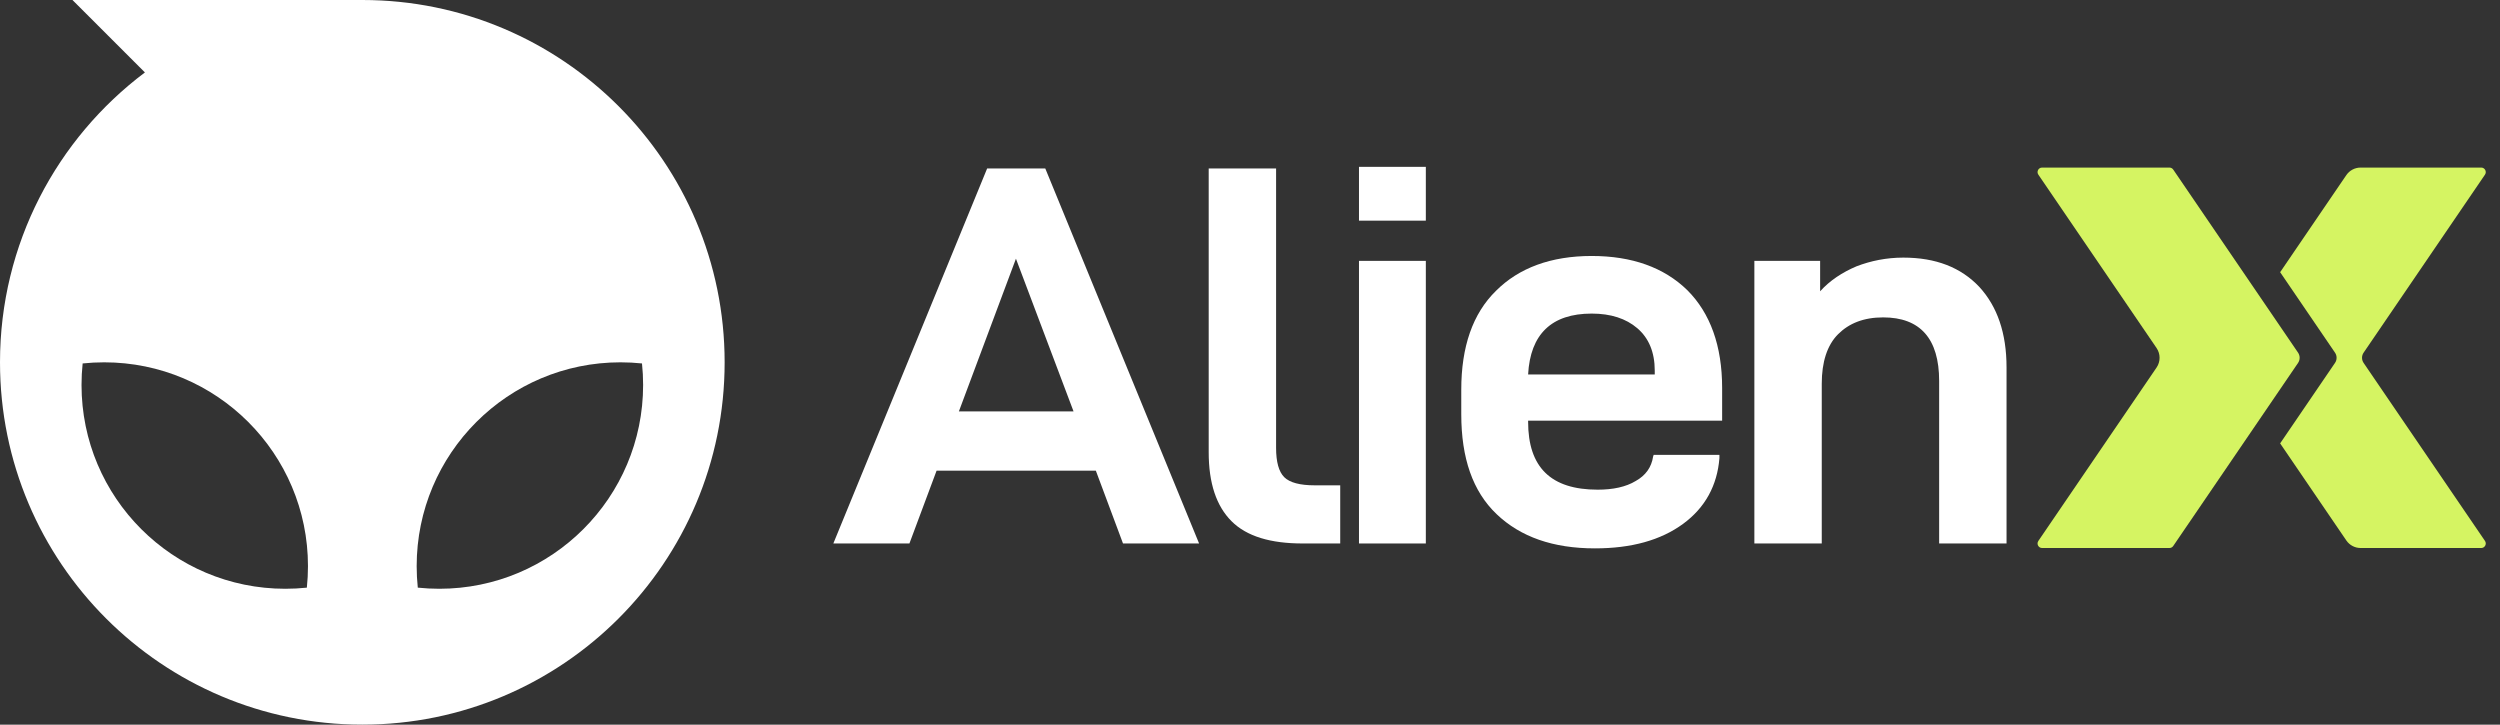
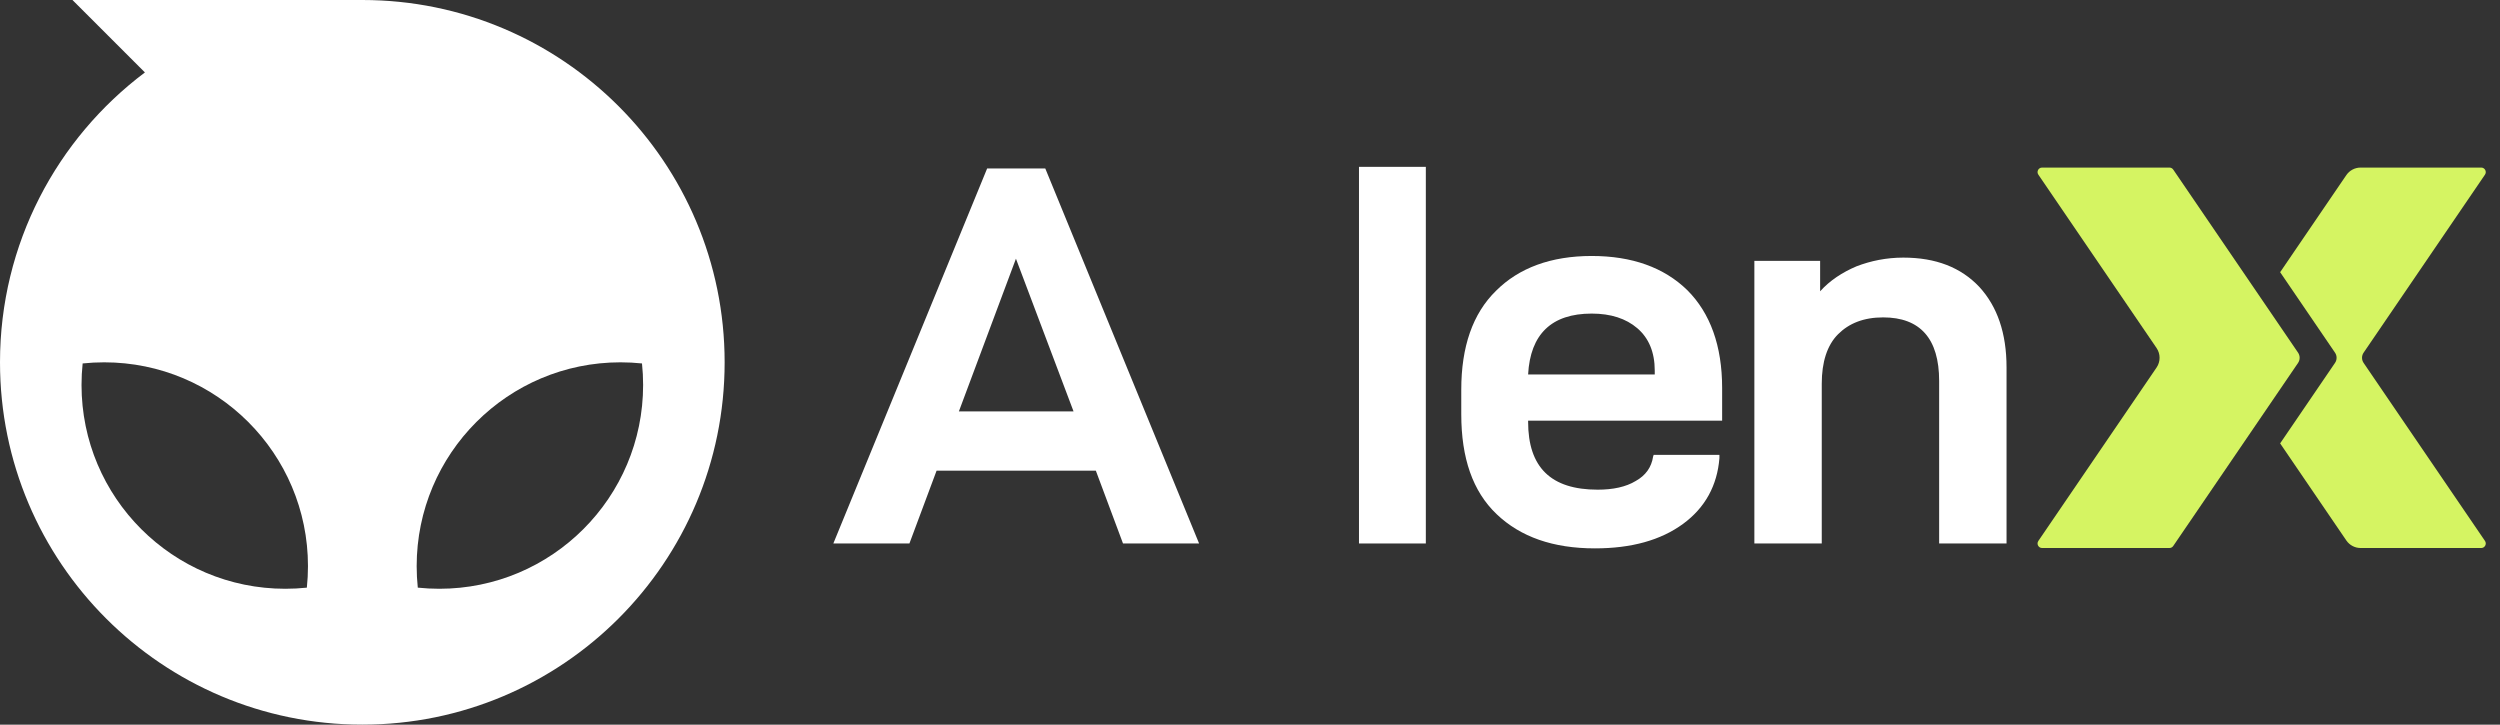
<svg xmlns="http://www.w3.org/2000/svg" width="138" height="40" viewBox="0 0 138 40" fill="none">
  <rect x="0" y="0" width="138" height="40" fill="#333333" stroke="none" />
  <path fill-rule="evenodd" clip-rule="evenodd" d="M40 20C40 31.046 31.046 40 20 40C8.954 40 0 31.046 0 20C0 13.457 3.142 7.648 7.999 3.999L4 0H20C31.046 0 40 8.954 40 20ZM15.75 32.5C9.537 32.5 4.5 27.463 4.5 21.25C4.5 20.849 4.521 20.452 4.562 20.062C4.952 20.021 5.349 20 5.75 20C11.963 20 17 25.037 17 31.25C17 31.651 16.979 32.048 16.938 32.438C16.548 32.479 16.151 32.5 15.75 32.5ZM24.25 32.5C30.463 32.5 35.5 27.463 35.5 21.25C35.5 20.849 35.479 20.452 35.438 20.062C35.048 20.021 34.651 20 34.25 20C28.037 20 23 25.037 23 31.25C23 31.651 23.021 32.048 23.062 32.438C23.452 32.479 23.849 32.5 24.25 32.5Z" fill="white" />
  <path d="M119.961 9.359C119.914 9.291 119.837 9.25 119.754 9.25H112.723C112.522 9.25 112.403 9.475 112.517 9.641L119.043 19.212C119.264 19.537 119.264 19.963 119.043 20.288L112.517 29.859C112.403 30.025 112.522 30.25 112.723 30.25H119.754C119.837 30.25 119.914 30.209 119.961 30.141L126.854 20.032C126.969 19.862 126.969 19.638 126.854 19.468L119.961 9.359Z" fill="#D5F462" />
  <path fill-rule="evenodd" clip-rule="evenodd" d="M125.864 24.475L128.893 20.032C129.009 19.862 129.009 19.638 128.893 19.468L125.864 15.025L129.517 9.667C129.695 9.406 129.99 9.25 130.306 9.25H136.965C137.165 9.25 137.284 9.475 137.171 9.641L130.471 19.468C130.355 19.638 130.355 19.862 130.471 20.032L137.171 29.859C137.284 30.025 137.165 30.25 136.965 30.25H130.306C129.99 30.25 129.695 30.094 129.517 29.833L125.864 24.475Z" fill="#D5F462" />
  <path d="M96.841 14.4H100.471V16.08C101.011 15.48 101.701 15.03 102.481 14.7C103.261 14.4 104.131 14.22 105.061 14.22C106.861 14.22 108.241 14.76 109.261 15.84C110.251 16.92 110.761 18.39 110.761 20.28V30H107.041V21.03C107.041 18.69 105.991 17.52 103.951 17.52C102.871 17.52 102.061 17.85 101.461 18.45C100.861 19.05 100.561 19.98 100.561 21.18V30H96.841V14.4Z" fill="white" />
  <path d="M84.352 23.22V23.28C84.352 25.8 85.612 27.03 88.192 27.03C89.032 27.03 89.752 26.88 90.292 26.55C90.832 26.25 91.162 25.8 91.252 25.2L91.282 25.11H94.912V25.29C94.792 26.79 94.132 28.02 92.902 28.92C91.672 29.82 90.052 30.27 88.042 30.27C85.732 30.27 83.932 29.64 82.612 28.38C81.292 27.12 80.662 25.29 80.662 22.86V21.51C80.662 19.14 81.292 17.31 82.582 16.05C83.842 14.79 85.612 14.13 87.862 14.13C90.082 14.13 91.852 14.76 93.142 16.02C94.402 17.28 95.062 19.08 95.062 21.42V23.22H84.352ZM84.352 20.67H91.342V20.46C91.342 19.44 91.012 18.66 90.382 18.12C89.752 17.58 88.912 17.31 87.862 17.31C85.642 17.31 84.472 18.45 84.352 20.67Z" fill="white" />
-   <path d="M75.016 9.21H78.706V12.18H75.016V9.21ZM75.016 14.4H78.706V30H75.016V14.4Z" fill="white" />
-   <path d="M67.98 28.77C67.14 27.93 66.72 26.67 66.72 24.96V9.3H70.44V24.72C70.44 25.5 70.59 26.04 70.89 26.34C71.19 26.64 71.76 26.79 72.57 26.79H73.98V30H71.91C70.14 30 68.82 29.61 67.98 28.77Z" fill="white" />
+   <path d="M75.016 9.21H78.706V12.18H75.016V9.21ZH78.706V30H75.016V14.4Z" fill="white" />
  <path d="M60.49 25.98H51.7L50.2 30H46L54.49 9.3H57.7L66.19 30H61.99L60.49 25.98ZM59.26 22.71L56.08 14.28L52.93 22.71H59.26Z" fill="white" />
</svg>